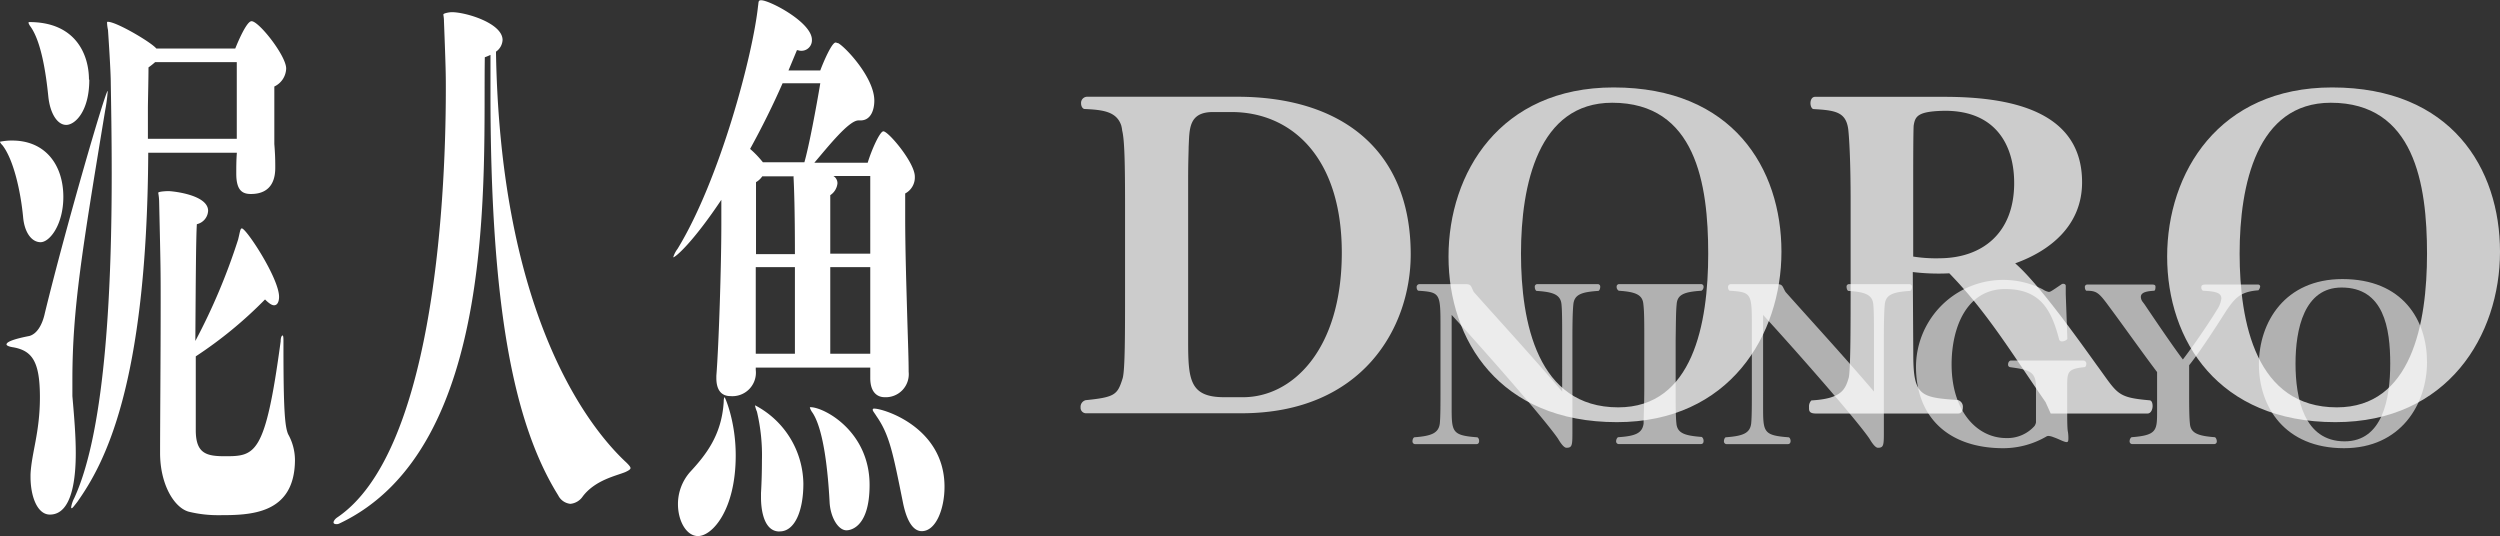
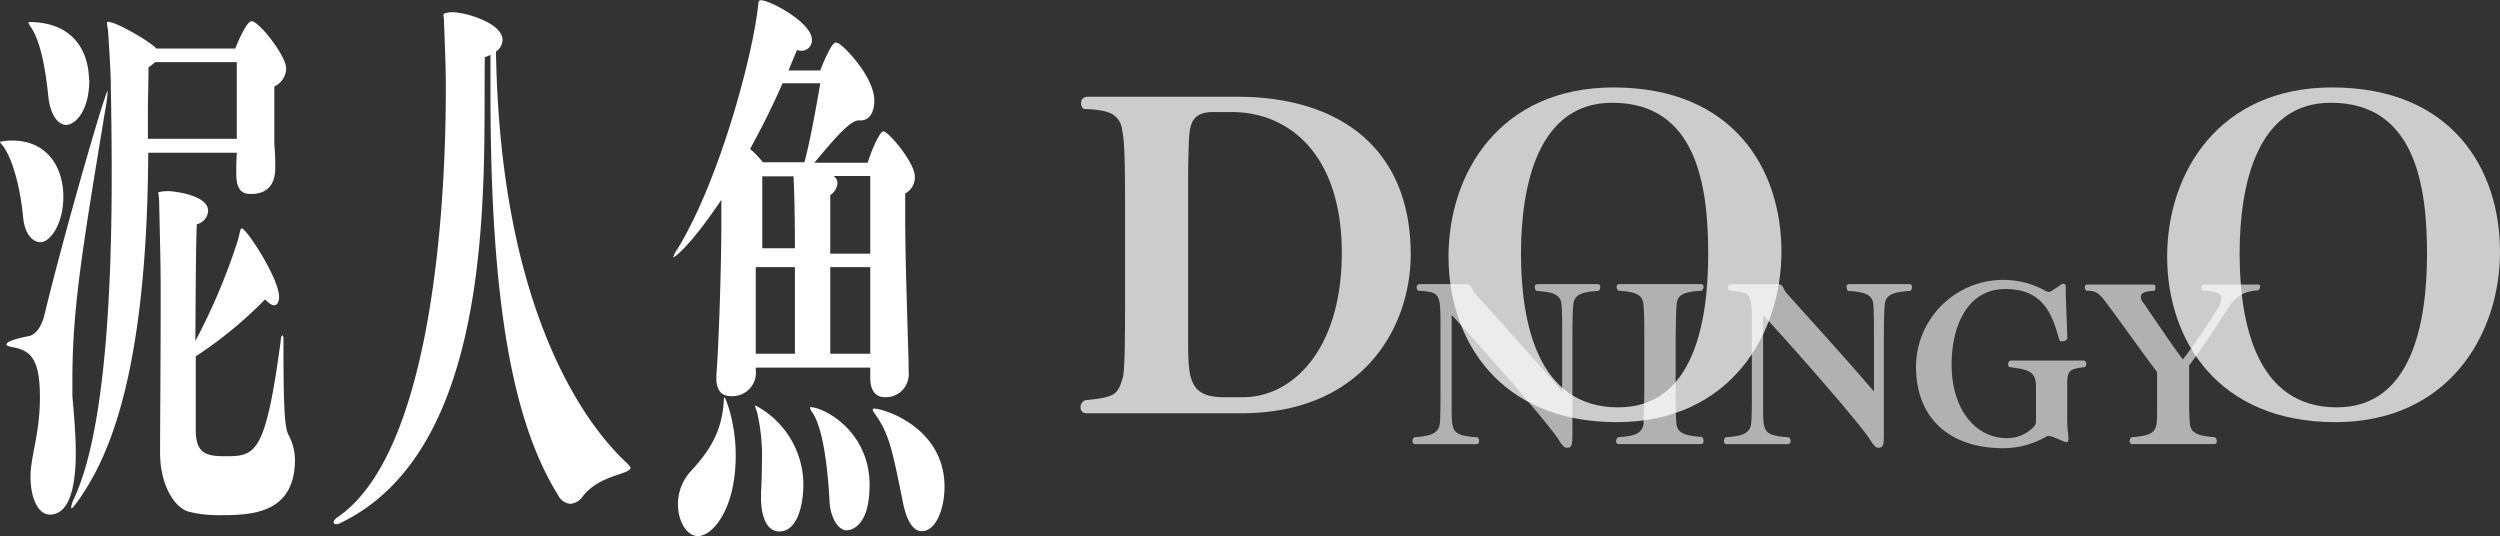
<svg xmlns="http://www.w3.org/2000/svg" width="295.63" height="63.39" viewBox="0 0 295.63 63.39">
  <rect x="0" y="0" width="295.63" height="63.39" fill="#333333" stroke="none" />
  <path d="M7.49,23.28c0,3.3-1.62,5.36-2.69,5.36s-1.92-1.17-2.07-3c-.29-3-1.11-6.73-2.43-8.45C.11,17,0,16.83,0,16.76a6.87,6.87,0,0,1,1.44-.14C5.42,16.62,7.49,19.57,7.49,23.28ZM8.56,44.92c0,.82,0,1.58,0,1.92.22,2.54.4,4.67.4,6.73,0,2.68-.33,7.28-3.06,7.28-1.48,0-2.29-2.13-2.29-4.46v-.28c.11-2.54,1.11-4.94,1.11-9.13s-.89-5.5-3.14-5.91c-.51-.07-.81-.21-.81-.34,0-.35,1.11-.69,2.7-1C4.35,39.49,5,38.46,5.31,37c2.55-10.44,7.16-26.24,7.42-26.24a.33.33,0,0,1,0,.14,19.84,19.84,0,0,1-.3,2.2C9.7,29.67,8.56,36.54,8.56,44.92Zm2-35.51c0,3.78-1.7,5.36-2.73,5.36s-1.89-1.31-2.11-3.3c-.29-2.89-.85-6.53-2.1-8.31a1.48,1.48,0,0,1-.26-.48.14.14,0,0,1,.11-.07C9,2.61,10.52,6.52,10.52,9.41ZM33.84,8.1a2.43,2.43,0,0,1-1.4,2.13c0,5.7,0,6.12,0,6.8.08,1,.11,1.72.11,2.54v.28c0,1-.22,3.09-2.88,3.09-1,0-1.73-.41-1.73-2.4V20.4c0-.62,0-1.44.07-2.34H17.53c-.15,27.75-5.28,36.88-8.38,41.28-.37.48-.59.76-.66.76S8.41,60,8.41,60a3.55,3.55,0,0,1,.37-1.1c3.84-8.31,4.43-26,4.43-38.39,0-4.4-.07-8.18-.11-10.65,0-1.51-.3-5.84-.33-6.32a4.93,4.93,0,0,1-.11-.82c0-.14,0-.14.11-.14,1,0,5.09,2.4,5.72,3.16h9.33s1.26-3.23,1.92-3.23C30.59,2.47,33.84,6.59,33.84,8.1Zm-15.5-.75a7.88,7.88,0,0,1-.78.62c0,1.37-.07,4.19-.07,4.8,0,1.24,0,2.48,0,3.64H28c0-2.47,0-5.63,0-9.06Zm7.6,53.57a14.49,14.49,0,0,1-3.62-.41c-1.73-.48-3.39-3.23-3.39-6.94S19,42.38,19,35.71c0-3.64,0-3.91-.18-11.81a6.43,6.43,0,0,0-.11-1.1c0-.14.81-.2,1.22-.2s4.68.41,4.68,2.33a1.71,1.71,0,0,1-1.33,1.58c-.11,1.51-.14,8-.18,13.81a72.77,72.77,0,0,0,5.06-12c.22-.9.25-1.31.44-1.31C29.11,27,33,32.9,33,35.1c0,.54-.18,1-.59,1-.26,0-.59-.21-1.07-.69a49.53,49.53,0,0,1-8.19,6.73c0,2.06,0,4,0,5.49s0,2.68,0,3.23c0,2.75,1.22,3.09,3.43,3.09,3.62,0,4.8-.13,6.61-13.6,0-.48.14-.68.22-.68s.11.2.11.62v.89c0,7.48.18,9.27.55,10.16a6.31,6.31,0,0,1,.81,3.09C34.83,60.85,29.56,60.92,25.94,60.92Z" fill="#fff" />
  <path d="M68.92,58.69a2,2,0,0,1-1.47.89,1.81,1.81,0,0,1-1.44-1C60.73,50.1,58,36.23,58,11,58,9.51,58,8,58,6.49a6.49,6.49,0,0,1-.67.28C57.11,20.16,59.07,53,40.1,61.92a.7.7,0,0,1-.33.06c-.18,0-.33-.06-.33-.2s.15-.41.48-.62c11-7.49,12.8-35.92,12.8-50.62,0-1.65,0-2.33-.22-8,0-.48-.07-.69-.07-.83s.7-.27,1-.27c1.66,0,6,1.3,6,3.29a1.78,1.78,0,0,1-.78,1.38c.48,29.39,9.82,43.27,15.24,48.42.45.41.67.68.67.82s-.19.28-.63.48C72.83,56.28,70.4,56.76,68.92,58.69Z" fill="#fff" />
-   <path d="M108.18,20.88a2.15,2.15,0,0,1-1.14,2c0,.89,0,1.79,0,2.68,0,4.12.15,8.52.26,12.5.08,2.61.15,4.53.15,5.91a2.72,2.72,0,0,1-2.84,3c-.78,0-1.7-.48-1.7-2.27V43.47H89.37v.28a2.78,2.78,0,0,1-3,3.09c-.92,0-1.66-.55-1.66-2.13v-.27c.29-3.64.59-13,.59-17.86,0-1,0-1.85,0-2.61l0-.34c-3.4,5.08-5.43,6.8-5.69,6.8h0a3.09,3.09,0,0,1,.51-1c5-8.18,8.9-22.88,9.52-28.71.08-.48,0-.69.37-.69,1,0,6,2.61,6,4.67A1.24,1.24,0,0,1,94.64,6c-.11,0-.26-.07-.4-.07l-1,2.4H97c.41-1.1,1.37-3.3,1.81-3.3.11,0,.19.07.3.07.81.41,4.28,4.05,4.28,6.8,0,1.1-.41,2.34-1.63,2.34h-.25c-1.15,0-3.69,3.23-5.21,5h6.31c.45-1.51,1.44-3.71,1.85-3.71C105.05,15.52,108.18,19.23,108.18,20.88ZM87,53.85c0,6.45-2.77,9.54-4.46,9.54-1.37,0-2.37-1.78-2.37-3.78a5.75,5.75,0,0,1,1.41-3.77c1.91-2.06,3.76-4.4,4-8.31,0-.42.07-.55.11-.55S87,49.79,87,53.85Zm5.54-44c-1.11,2.54-2.44,5.22-3.84,7.76a11.31,11.31,0,0,1,1.4,1.44s.07.07.11.14h4.91c.55-1.92,1.4-6.46,1.88-9.34Zm-.37,53c-2.18,0-2.18-3.57-2.18-4v-.55c.07-1.17.11-2.54.11-3.85a22.41,22.41,0,0,0-.59-5.77,3.81,3.81,0,0,1-.22-.68c0-.07,0-.07,0-.07A10.61,10.61,0,0,1,95,57.21C95,60.37,94,62.84,92.21,62.84Zm1.62-42H90.14a2.25,2.25,0,0,1-.74.69c0,1.71,0,4.94,0,8.51H94C94,24.79,93.9,22.05,93.83,20.81ZM89.37,31.59V41.83H94V31.59Zm13.46,25.76c0,5.36-2.58,5.36-2.73,5.36-1,0-1.92-1.58-2-3.37-.18-3.37-.66-8.45-2-10.51a2.13,2.13,0,0,1-.33-.62.06.06,0,0,1,.07-.06C97.45,48.15,102.83,51,102.83,57.35Zm.08-36.54H98.55a1,1,0,0,1,.48.89,1.9,1.9,0,0,1-.85,1.38V30h4.73ZM98.18,31.59V41.83h4.73V31.59Zm13.51,26c0,2.55-1,5.22-2.69,5.22-.93,0-1.74-1-2.22-3.36-1.18-5.84-1.58-8-3.13-10.23-.26-.42-.45-.62-.45-.76a.13.13,0,0,1,.15-.14C104.38,48.28,111.69,50.48,111.69,57.55Z" fill="#fff" />
+   <path d="M108.18,20.88a2.15,2.15,0,0,1-1.14,2c0,.89,0,1.79,0,2.68,0,4.12.15,8.52.26,12.5.08,2.61.15,4.53.15,5.91a2.72,2.72,0,0,1-2.84,3c-.78,0-1.7-.48-1.7-2.27V43.47H89.37v.28a2.78,2.78,0,0,1-3,3.09c-.92,0-1.66-.55-1.66-2.13v-.27c.29-3.64.59-13,.59-17.86,0-1,0-1.85,0-2.61l0-.34c-3.4,5.08-5.43,6.8-5.69,6.8h0a3.09,3.09,0,0,1,.51-1c5-8.18,8.9-22.88,9.52-28.71.08-.48,0-.69.37-.69,1,0,6,2.61,6,4.67A1.24,1.24,0,0,1,94.64,6c-.11,0-.26-.07-.4-.07l-1,2.4H97c.41-1.1,1.37-3.3,1.81-3.3.11,0,.19.07.3.07.81.41,4.28,4.05,4.28,6.8,0,1.1-.41,2.34-1.63,2.34h-.25c-1.15,0-3.69,3.23-5.21,5h6.31c.45-1.51,1.44-3.71,1.85-3.71C105.05,15.52,108.18,19.23,108.18,20.88ZM87,53.85c0,6.45-2.77,9.54-4.46,9.54-1.37,0-2.37-1.78-2.37-3.78a5.75,5.75,0,0,1,1.41-3.77c1.91-2.06,3.76-4.4,4-8.31,0-.42.07-.55.11-.55S87,49.79,87,53.85Zm5.54-44c-1.11,2.54-2.44,5.22-3.84,7.76a11.31,11.31,0,0,1,1.4,1.44s.07.07.11.14h4.91c.55-1.92,1.4-6.46,1.88-9.34Zm-.37,53c-2.18,0-2.18-3.57-2.18-4v-.55c.07-1.17.11-2.54.11-3.85a22.41,22.41,0,0,0-.59-5.77,3.81,3.81,0,0,1-.22-.68c0-.07,0-.07,0-.07A10.61,10.61,0,0,1,95,57.21C95,60.37,94,62.84,92.21,62.84Zm1.62-42H90.14c0,1.71,0,4.94,0,8.51H94C94,24.79,93.9,22.05,93.83,20.81ZM89.37,31.59V41.83H94V31.59Zm13.46,25.76c0,5.36-2.58,5.36-2.73,5.36-1,0-1.92-1.58-2-3.37-.18-3.37-.66-8.45-2-10.51a2.13,2.13,0,0,1-.33-.62.06.06,0,0,1,.07-.06C97.45,48.15,102.83,51,102.83,57.35Zm.08-36.54H98.55a1,1,0,0,1,.48.89,1.9,1.9,0,0,1-.85,1.38V30h4.73ZM98.18,31.59V41.83h4.73V31.59Zm13.51,26c0,2.55-1,5.22-2.69,5.22-.93,0-1.74-1-2.22-3.36-1.18-5.84-1.58-8-3.13-10.23-.26-.42-.45-.62-.45-.76a.13.13,0,0,1,.15-.14C104.38,48.28,111.69,50.48,111.69,57.55Z" fill="#fff" />
  <g opacity="0.75">
    <path d="M146.8,48.87H128.39a.65.65,0,0,1-.61-.7.81.81,0,0,1,.61-.85c3.49-.35,3.76-.65,4.37-2.6.28-1,.28-5.24.28-10.49V24.44c0-5.14-.06-7.89-.34-9a3.74,3.74,0,0,0-.11-.6c-.55-1.65-2.15-1.85-4.31-1.95-.27,0-.44-.35-.44-.65a.73.73,0,0,1,.77-.8H146.3c12.28,0,20.52,6.25,20.52,18.64C166.82,38.73,161.12,48.87,146.8,48.87Zm-1.16-35.62h-2.21c-2.93,0-2.76,2.1-2.87,4.1,0,.6-.06,1.65-.06,3.85V40.13c0,4.69.11,6.84,4.26,6.84H147c5.81,0,11.67-5.59,11.67-17.08S152.55,13.25,145.64,13.25Z" fill="#fff" />
    <path d="M191.2,49.92c-13.88,0-19.91-9.69-19.91-19.58s6.09-20,19.52-20c14.1,0,19.85,9.59,19.85,19.43S204.52,49.92,191.2,49.92Zm-.56-37.77c-8.73,0-10.78,9.7-10.78,17.84s1.94,18.18,11.5,18.18C200.21,48.17,202,38.23,202,30S200.54,12.15,190.64,12.15Z" fill="#fff" />
-     <path d="M254.55,48c0,.45-.22.9-.6.9H242.5l-.61-1.35c-4-5.79-6.91-10.64-11.38-15.23a25.58,25.58,0,0,1-4.32-.15l.06,9.74c0,4.89.83,5.09,5.25,5.39a.82.82,0,0,1,.61.9c0,.35-.17.7-.55.7H214.75c-.78,0-.83-.3-.83-.65v-.15a1,1,0,0,1,.28-.75c3.53-.2,4-1.25,4.42-2.7.22-1,.22-6.39.22-11.44V23.79c0-4.84-.17-7.49-.28-8.49-.27-2.05-1.49-2.25-4.09-2.4-.22,0-.38-.35-.38-.7s.16-.75.55-.75H229.9c7.63,0,16.31,1.55,16.31,10.1,0,5.19-3.87,8.14-7.91,9.59,2.6,2.24,7,8.34,9.62,12,2.54,3.45,2.32,3.85,6.3,4.2C254.44,47.37,254.55,47.67,254.55,48ZM230,13.1c-3.26.05-3.54.65-3.71,1.8,0,.2-.05.55-.05,6.25v9.19a17.47,17.47,0,0,0,3.2.2c5-.05,8.74-3,8.74-8.89C238.19,17.35,236.14,13.1,230,13.1Z" fill="#fff" />
    <path d="M276.17,49.92c-13.88,0-19.9-9.69-19.9-19.58s6.08-20,19.51-20c14.1,0,19.85,9.59,19.85,19.43S289.49,49.92,276.17,49.92Zm-.55-37.77c-8.74,0-10.78,9.7-10.78,17.84s1.93,18.18,11.5,18.18C285.18,48.17,287,38.23,287,30S285.51,12.15,275.62,12.15Z" fill="#fff" />
  </g>
  <g opacity="0.7">
    <g opacity="0.88">
      <path d="M186.05,36c-.08.81-.11,2.18-.11,4.2l0,11.08c0,1.41-.06,1.67-.7,1.67-.31,0-.7-.56-1-1.07-1.51-2.22-8.55-10.25-12.58-14.64l0,8.66V48c0,3.08,0,3.48,3,3.71.14,0,.25.23.25.43s-.08.38-.33.38h-7.21a.32.32,0,0,1-.34-.36c0-.2.11-.43.23-.45,1.95-.15,2.85-.46,3-1.62.08-.83.08-2.17.08-4.19V38.8c0-4.12,0-4.24-2.6-4.42h0c-.11,0-.22-.2-.22-.41a.34.34,0,0,1,.36-.37l5.45,0c.7,0,.62.32.95.93,3.38,3.79,7,7.73,10.45,11.77V40.19c0-2,0-3.39-.08-4.2-.11-1.16-1-1.46-2.93-1.59-.12,0-.23-.25-.23-.48a.3.3,0,0,1,.34-.32h7.07a.29.29,0,0,1,.33.32c0,.23-.11.46-.22.48C187,34.53,186.17,34.83,186.05,36Z" fill="#fff" />
      <path d="M201.45,52.15c0,.2-.08.36-.33.36h-9.67a.31.31,0,0,1-.34-.33c0-.23.14-.46.25-.48,2-.13,2.85-.46,3-1.62,0-.83.08-2.19.08-4.19l0-5.7c0-2,0-3.39-.11-4.22-.09-1.16-1-1.46-2.91-1.59a.52.52,0,0,1-.25-.46.29.29,0,0,1,.33-.32h9.62a.29.29,0,0,1,.33.32.52.52,0,0,1-.25.46c-2,.13-2.85.43-2.93,1.59-.09.83-.09,2.22-.12,4.22v5.7c0,2,0,3.36.09,4.19.11,1.16,1,1.44,3,1.59A.58.58,0,0,1,201.45,52.15Z" fill="#fff" />
      <path d="M222.88,36c-.08.81-.11,2.18-.11,4.2l0,11.08c0,1.41-.06,1.67-.7,1.67-.31,0-.7-.56-1-1.07-1.51-2.22-8.55-10.25-12.58-14.64l0,8.66V48c0,3.08,0,3.48,3,3.71.14,0,.25.23.25.43s-.08.38-.34.38h-7.2a.32.32,0,0,1-.34-.36c0-.2.11-.43.22-.45,2-.15,2.85-.46,3-1.62.08-.83.08-2.17.08-4.19V38.8c0-4.12,0-4.24-2.6-4.42h0c-.11,0-.22-.2-.22-.41a.34.34,0,0,1,.36-.37l5.45,0c.7,0,.62.32,1,.93,3.38,3.79,7,7.73,10.45,11.77V40.19c0-2,0-3.39-.08-4.2-.11-1.16-1-1.46-2.94-1.59-.11,0-.22-.25-.22-.48a.29.29,0,0,1,.33-.32h7.07a.3.3,0,0,1,.34.32c0,.23-.11.46-.22.48C223.86,34.53,223,34.83,222.88,36Z" fill="#fff" />
      <path d="M244.45,45.64v2.88c0,.93,0,2.19.09,2.57a4.73,4.73,0,0,1,.05.76c0,.33-.05.43-.22.43a1,1,0,0,1-.31-.08c-.19-.05-.72-.33-1.23-.5a1.87,1.87,0,0,0-.61-.15.49.49,0,0,0-.2.05A10.16,10.16,0,0,1,236.94,53h-.06c-6.2,0-10.31-3.41-10.31-9.67a10.32,10.32,0,0,1,15-9.11,1.86,1.86,0,0,0,.7.3c.19,0,.3-.08,1.48-.88a.33.33,0,0,1,.22-.08c.17,0,.31.08.31.25l0,1,.19,5.23c0,.13-.33.33-.61.33a.33.33,0,0,1-.37-.25c-.89-3.39-2.15-5.94-6.37-5.94-4.55,0-6.34,4.52-6.34,8.91,0,5.53,3,8.71,6.45,8.71a4.28,4.28,0,0,0,3.36-1.43,1.23,1.23,0,0,0,.17-.41V45.77c0-1.9-.9-2.05-3.05-2.35a.29.29,0,0,1-.25-.33c0-.23.14-.46.36-.46h8.55a.37.37,0,0,1,.34.41c0,.2-.09.38-.25.38C244.51,43.62,244.45,44,244.45,45.64Z" fill="#fff" />
      <path d="M267.06,34.33c-2.12.15-2.77.93-3.72,2.3-.3.45-2.88,4.59-4.47,6.56v2.7c0,2,0,3.36.09,4.19.08,1.16,1,1.47,2.93,1.62.11,0,.25.25.25.48a.3.3,0,0,1-.33.33h-9.64a.31.31,0,0,1-.34-.33c0-.23.14-.46.25-.48,2.94-.23,3-.78,3-3,0-.76,0-1.69,0-2.83V44c-1.62-2.14-4.41-6.06-5.58-7.62-1.29-1.77-1.54-2-2.77-2h0c-.08,0-.19-.2-.19-.41a.28.28,0,0,1,.3-.32h7.69c.33,0,.36.15.36.25s0,.48-.17.48c-.67.05-1.56.12-1.56.73a1,1,0,0,0,.14.48c.08.13.22.28.33.45,1.09,1.62,3.38,5,4.5,6.47,1.65-2.15,3.66-5.23,4-5.83a3.06,3.06,0,0,0,.55-1.39c0-.68-.72-.84-2.18-.91a.46.46,0,0,1-.19-.43c0-.15.06-.3.47-.3H267a.24.24,0,0,1,.27.25A.87.87,0,0,1,267.06,34.33Z" fill="#fff" />
-       <path d="M277.18,53c-7,0-10.06-4.9-10.06-9.9S270.19,33,277,33c7.12,0,10,4.85,10,9.82S283.91,53,277.18,53ZM276.9,34c-4.42,0-5.45,4.9-5.45,9s1,9.19,5.81,9.19c4.47,0,5.39-5,5.39-9.19S281.9,34,276.9,34Z" fill="#fff" />
    </g>
  </g>
</svg>